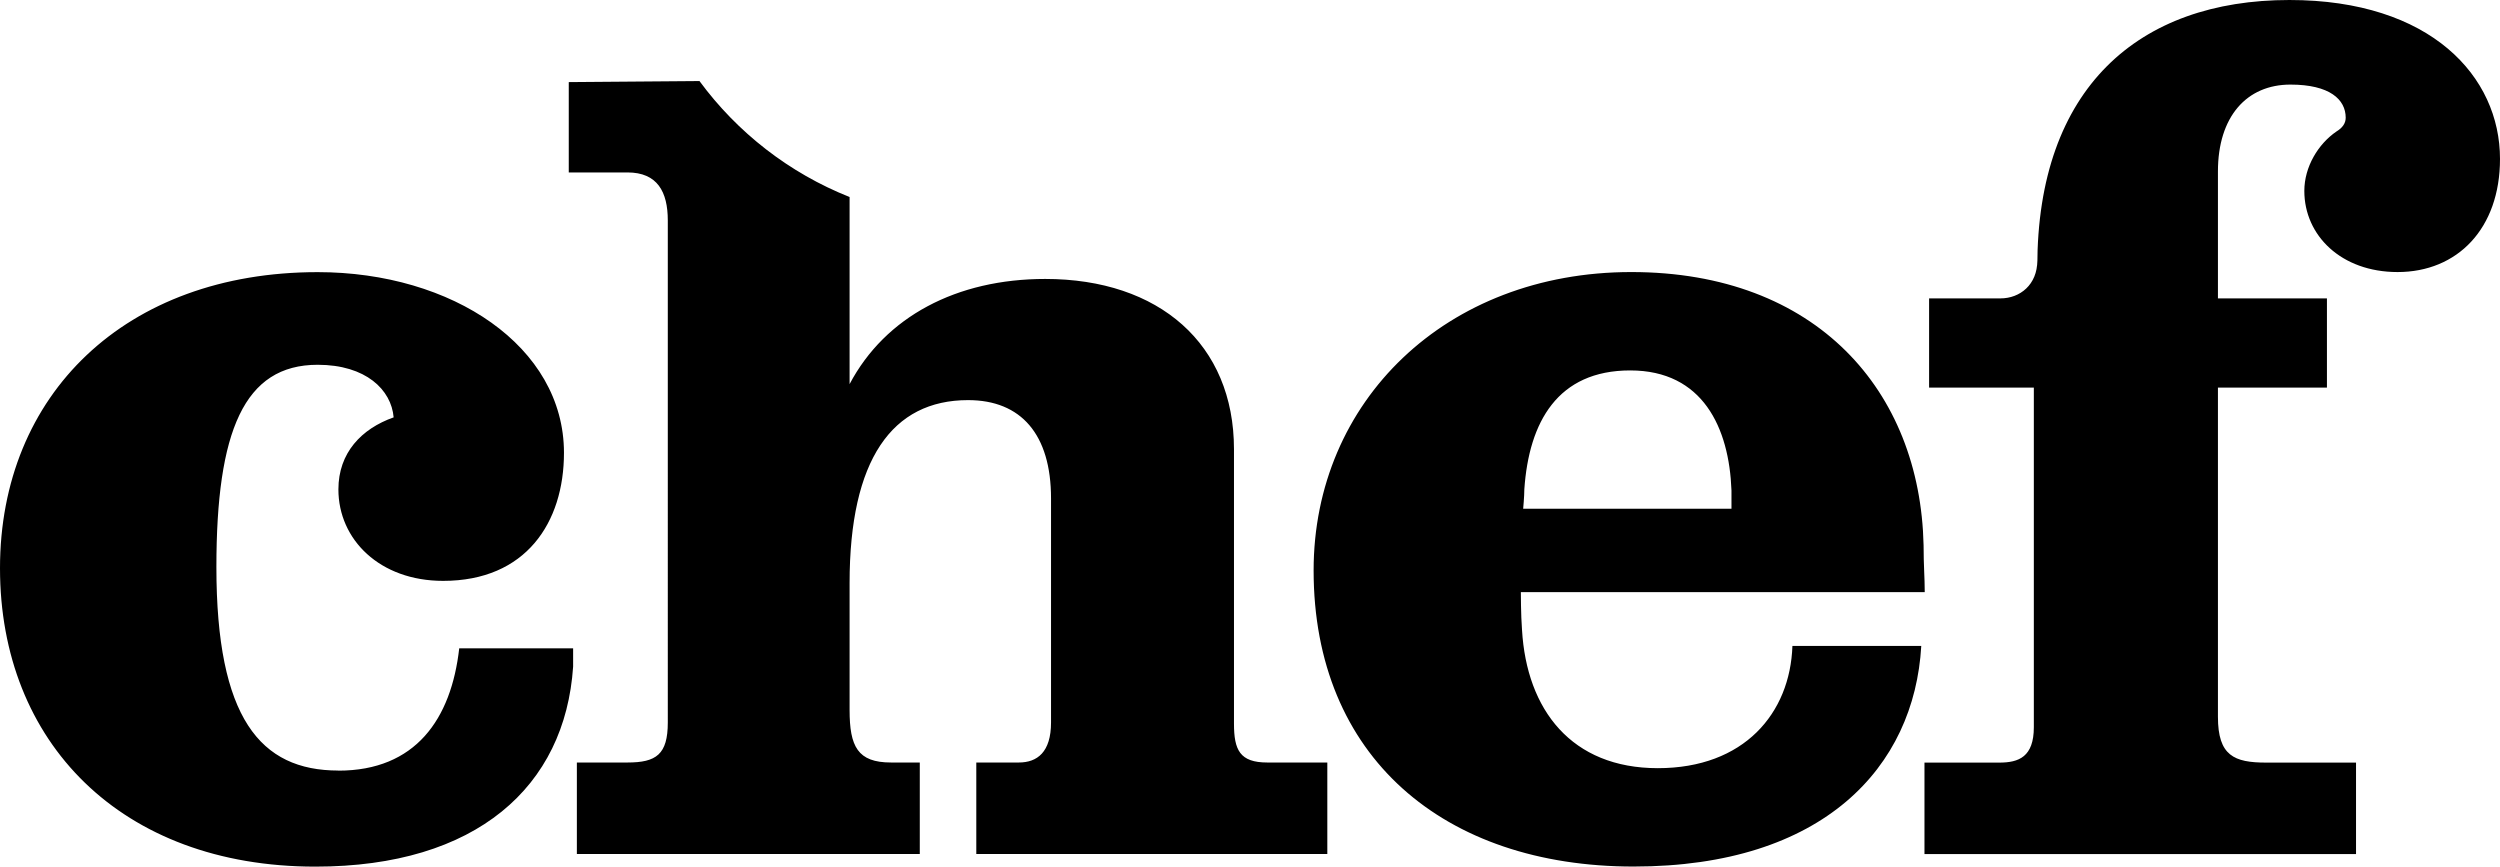
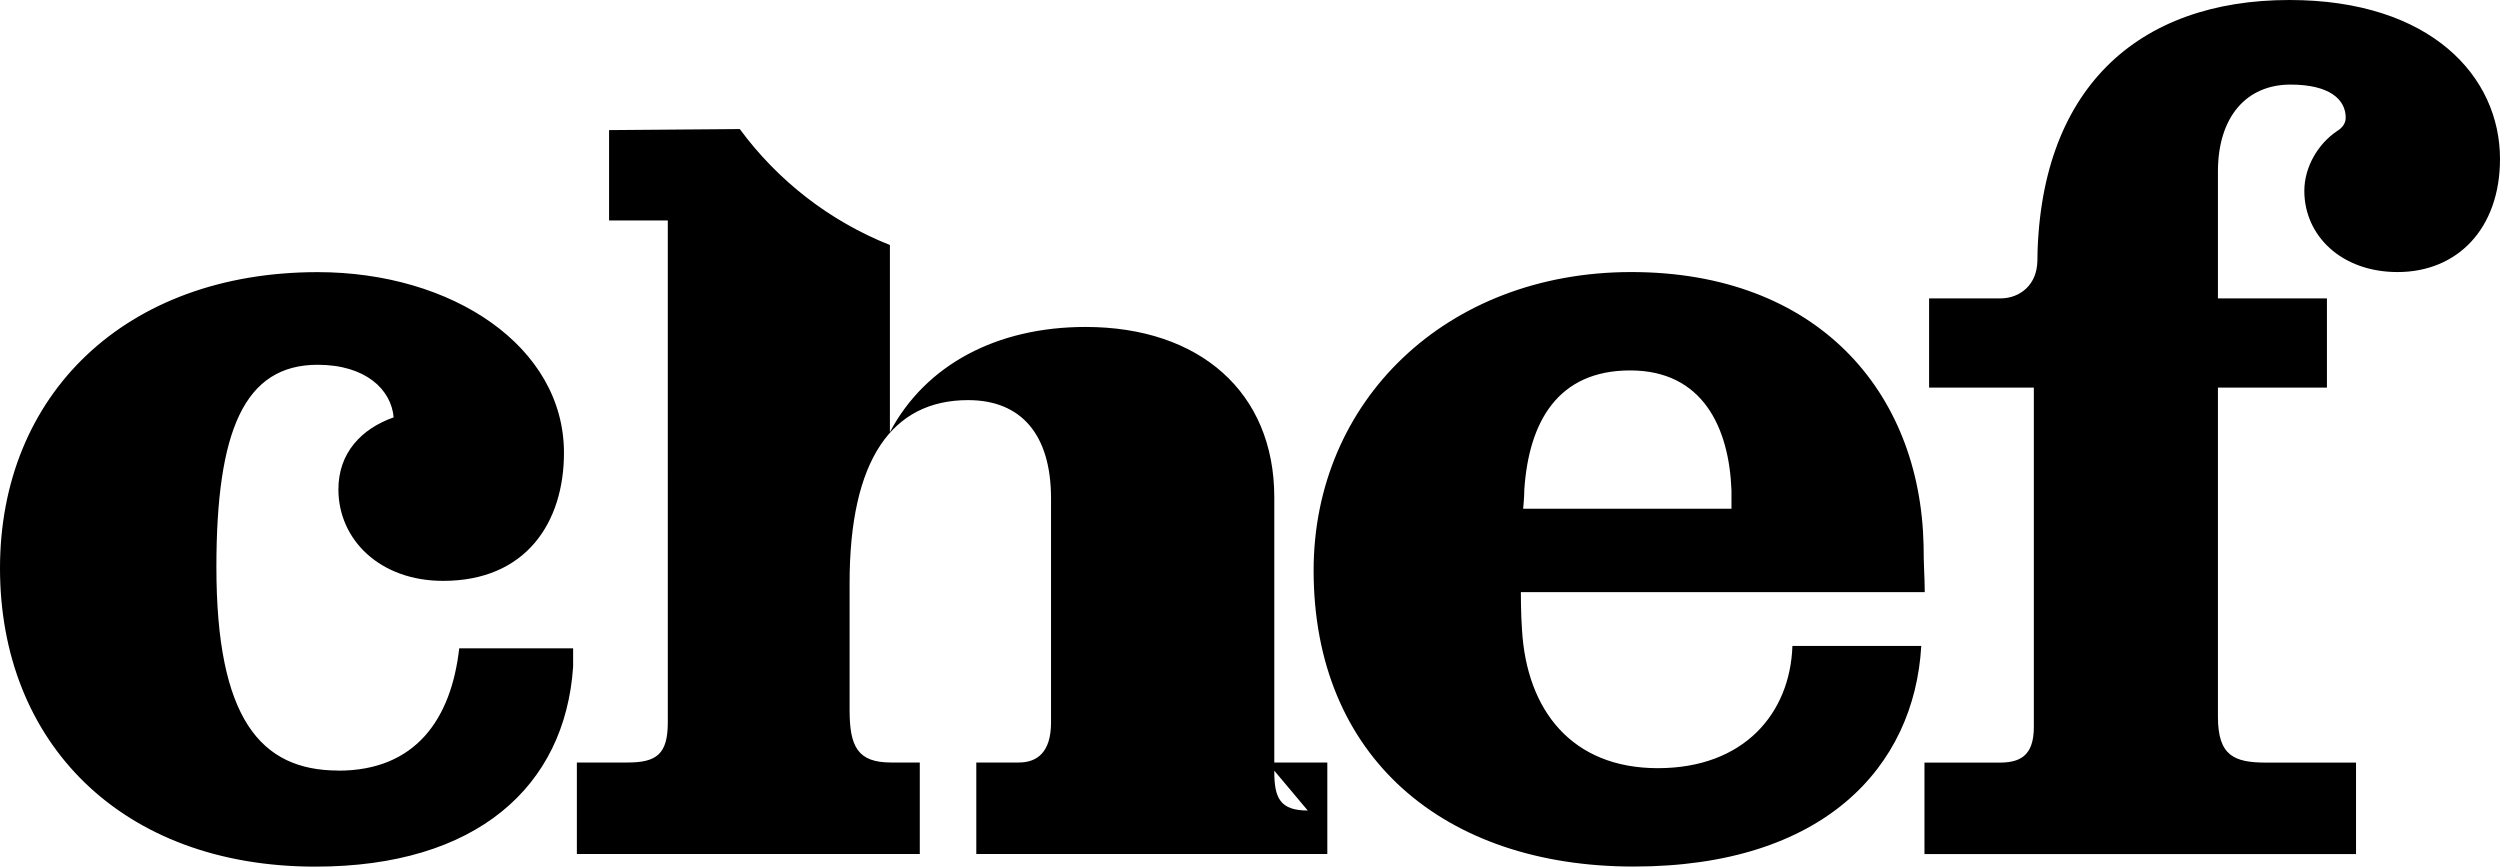
<svg xmlns="http://www.w3.org/2000/svg" id="Layer_2" width="211.411" height="73.286" viewBox="0 0 211.411 73.286">
  <g id="Chef">
-     <path d="M107.18,64.481h5.064v7.736h-29.684v-7.736h3.596c1.558,0,2.724-.874,2.724-3.386v-18.947c0-5.412-2.528-8.312-7.013-8.312-6.426,0-10.022,5.023-10.022,15.465v10.733c0,3.094.677,4.447,3.506,4.447h2.43v7.736h-28.999v-7.736h4.281c2.431,0,3.409-.68,3.409-3.386V18.641c0-2.414-.873-4.059-3.409-4.059h-4.966v-7.639l11.054-.089c3.198,4.35,7.592,7.781,12.694,9.806v15.823c3.017-5.703,9.052-8.894,16.546-8.894,9.632,0,15.96,5.508,15.96,14.403v23.201c0,2.227.489,3.288,2.822,3.288h.007ZM28.616,65.161c-6.614,0-10.317-4.447-10.317-17.206,0-11.503,2.341-17.108,8.563-17.108,4.086,0,6.231,2.122,6.426,4.447-2.723.964-4.672,2.997-4.672,6.091,0,4.253,3.506,7.736,8.856,7.736,7.006,0,10.219-4.933,10.219-10.83,0-8.992-9.444-15.278-20.829-15.278C10.609,23.013,0,33.358,0,48.053s10.218,25.233,26.667,25.233c13.627,0,21.121-6.764,21.799-16.914v-1.548h-9.632c-.677,5.995-3.694,10.345-10.218,10.345v-.008ZM151.575,54.623h10.896c-.587,10.247-8.27,18.656-24.327,18.656s-27.059-9.284-27.059-25.04c0-14.306,11.19-25.233,26.863-25.233s24.433,10.053,24.719,23.103c0,1.742.097,2.706.097,3.962h-34.154s0,1.928.098,3.191c.391,6.765,4.184,11.698,11.483,11.698s11.196-4.642,11.384-10.345v.008ZM128.806,43.022h17.615v-1.547c-.196-5.314-2.43-10.15-8.563-10.15s-8.563,4.35-8.954,10.053c0,.583-.098,1.644-.098,1.644ZM193.6,0c-12.746,0-21.317,7.444-21.317,22.528v-.486c0,2.025-1.46,3.191-3.115,3.191h-6.035v7.542h8.857v28.717c0,2.511-1.265,2.997-2.92,2.997h-6.328v7.736h36.494v-7.736h-7.592c-2.724,0-4.086-.583-4.086-3.872v-27.842h9.218v-7.542h-9.218v-10.733c0-4.642,2.431-7.347,6.133-7.347,3.31,0,4.672,1.255,4.672,2.803,0,.485-.293.867-.775,1.158-1.557,1.061-2.724,2.997-2.724,5.03,0,3.767,3.116,6.862,7.886,6.862,5.057,0,8.661-3.67,8.661-9.567,0-6.959-5.839-13.439-17.811-13.439Z" stroke-width="0" />
+     <path d="M107.18,64.481h5.064v7.736h-29.684v-7.736h3.596c1.558,0,2.724-.874,2.724-3.386v-18.947c0-5.412-2.528-8.312-7.013-8.312-6.426,0-10.022,5.023-10.022,15.465v10.733c0,3.094.677,4.447,3.506,4.447h2.43v7.736h-28.999v-7.736h4.281c2.431,0,3.409-.68,3.409-3.386V18.641h-4.966v-7.639l11.054-.089c3.198,4.35,7.592,7.781,12.694,9.806v15.823c3.017-5.703,9.052-8.894,16.546-8.894,9.632,0,15.96,5.508,15.96,14.403v23.201c0,2.227.489,3.288,2.822,3.288h.007ZM28.616,65.161c-6.614,0-10.317-4.447-10.317-17.206,0-11.503,2.341-17.108,8.563-17.108,4.086,0,6.231,2.122,6.426,4.447-2.723.964-4.672,2.997-4.672,6.091,0,4.253,3.506,7.736,8.856,7.736,7.006,0,10.219-4.933,10.219-10.83,0-8.992-9.444-15.278-20.829-15.278C10.609,23.013,0,33.358,0,48.053s10.218,25.233,26.667,25.233c13.627,0,21.121-6.764,21.799-16.914v-1.548h-9.632c-.677,5.995-3.694,10.345-10.218,10.345v-.008ZM151.575,54.623h10.896c-.587,10.247-8.27,18.656-24.327,18.656s-27.059-9.284-27.059-25.04c0-14.306,11.19-25.233,26.863-25.233s24.433,10.053,24.719,23.103c0,1.742.097,2.706.097,3.962h-34.154s0,1.928.098,3.191c.391,6.765,4.184,11.698,11.483,11.698s11.196-4.642,11.384-10.345v.008ZM128.806,43.022h17.615v-1.547c-.196-5.314-2.43-10.15-8.563-10.15s-8.563,4.35-8.954,10.053c0,.583-.098,1.644-.098,1.644ZM193.6,0c-12.746,0-21.317,7.444-21.317,22.528v-.486c0,2.025-1.46,3.191-3.115,3.191h-6.035v7.542h8.857v28.717c0,2.511-1.265,2.997-2.92,2.997h-6.328v7.736h36.494v-7.736h-7.592c-2.724,0-4.086-.583-4.086-3.872v-27.842h9.218v-7.542h-9.218v-10.733c0-4.642,2.431-7.347,6.133-7.347,3.31,0,4.672,1.255,4.672,2.803,0,.485-.293.867-.775,1.158-1.557,1.061-2.724,2.997-2.724,5.03,0,3.767,3.116,6.862,7.886,6.862,5.057,0,8.661-3.67,8.661-9.567,0-6.959-5.839-13.439-17.811-13.439Z" stroke-width="0" />
  </g>
</svg>